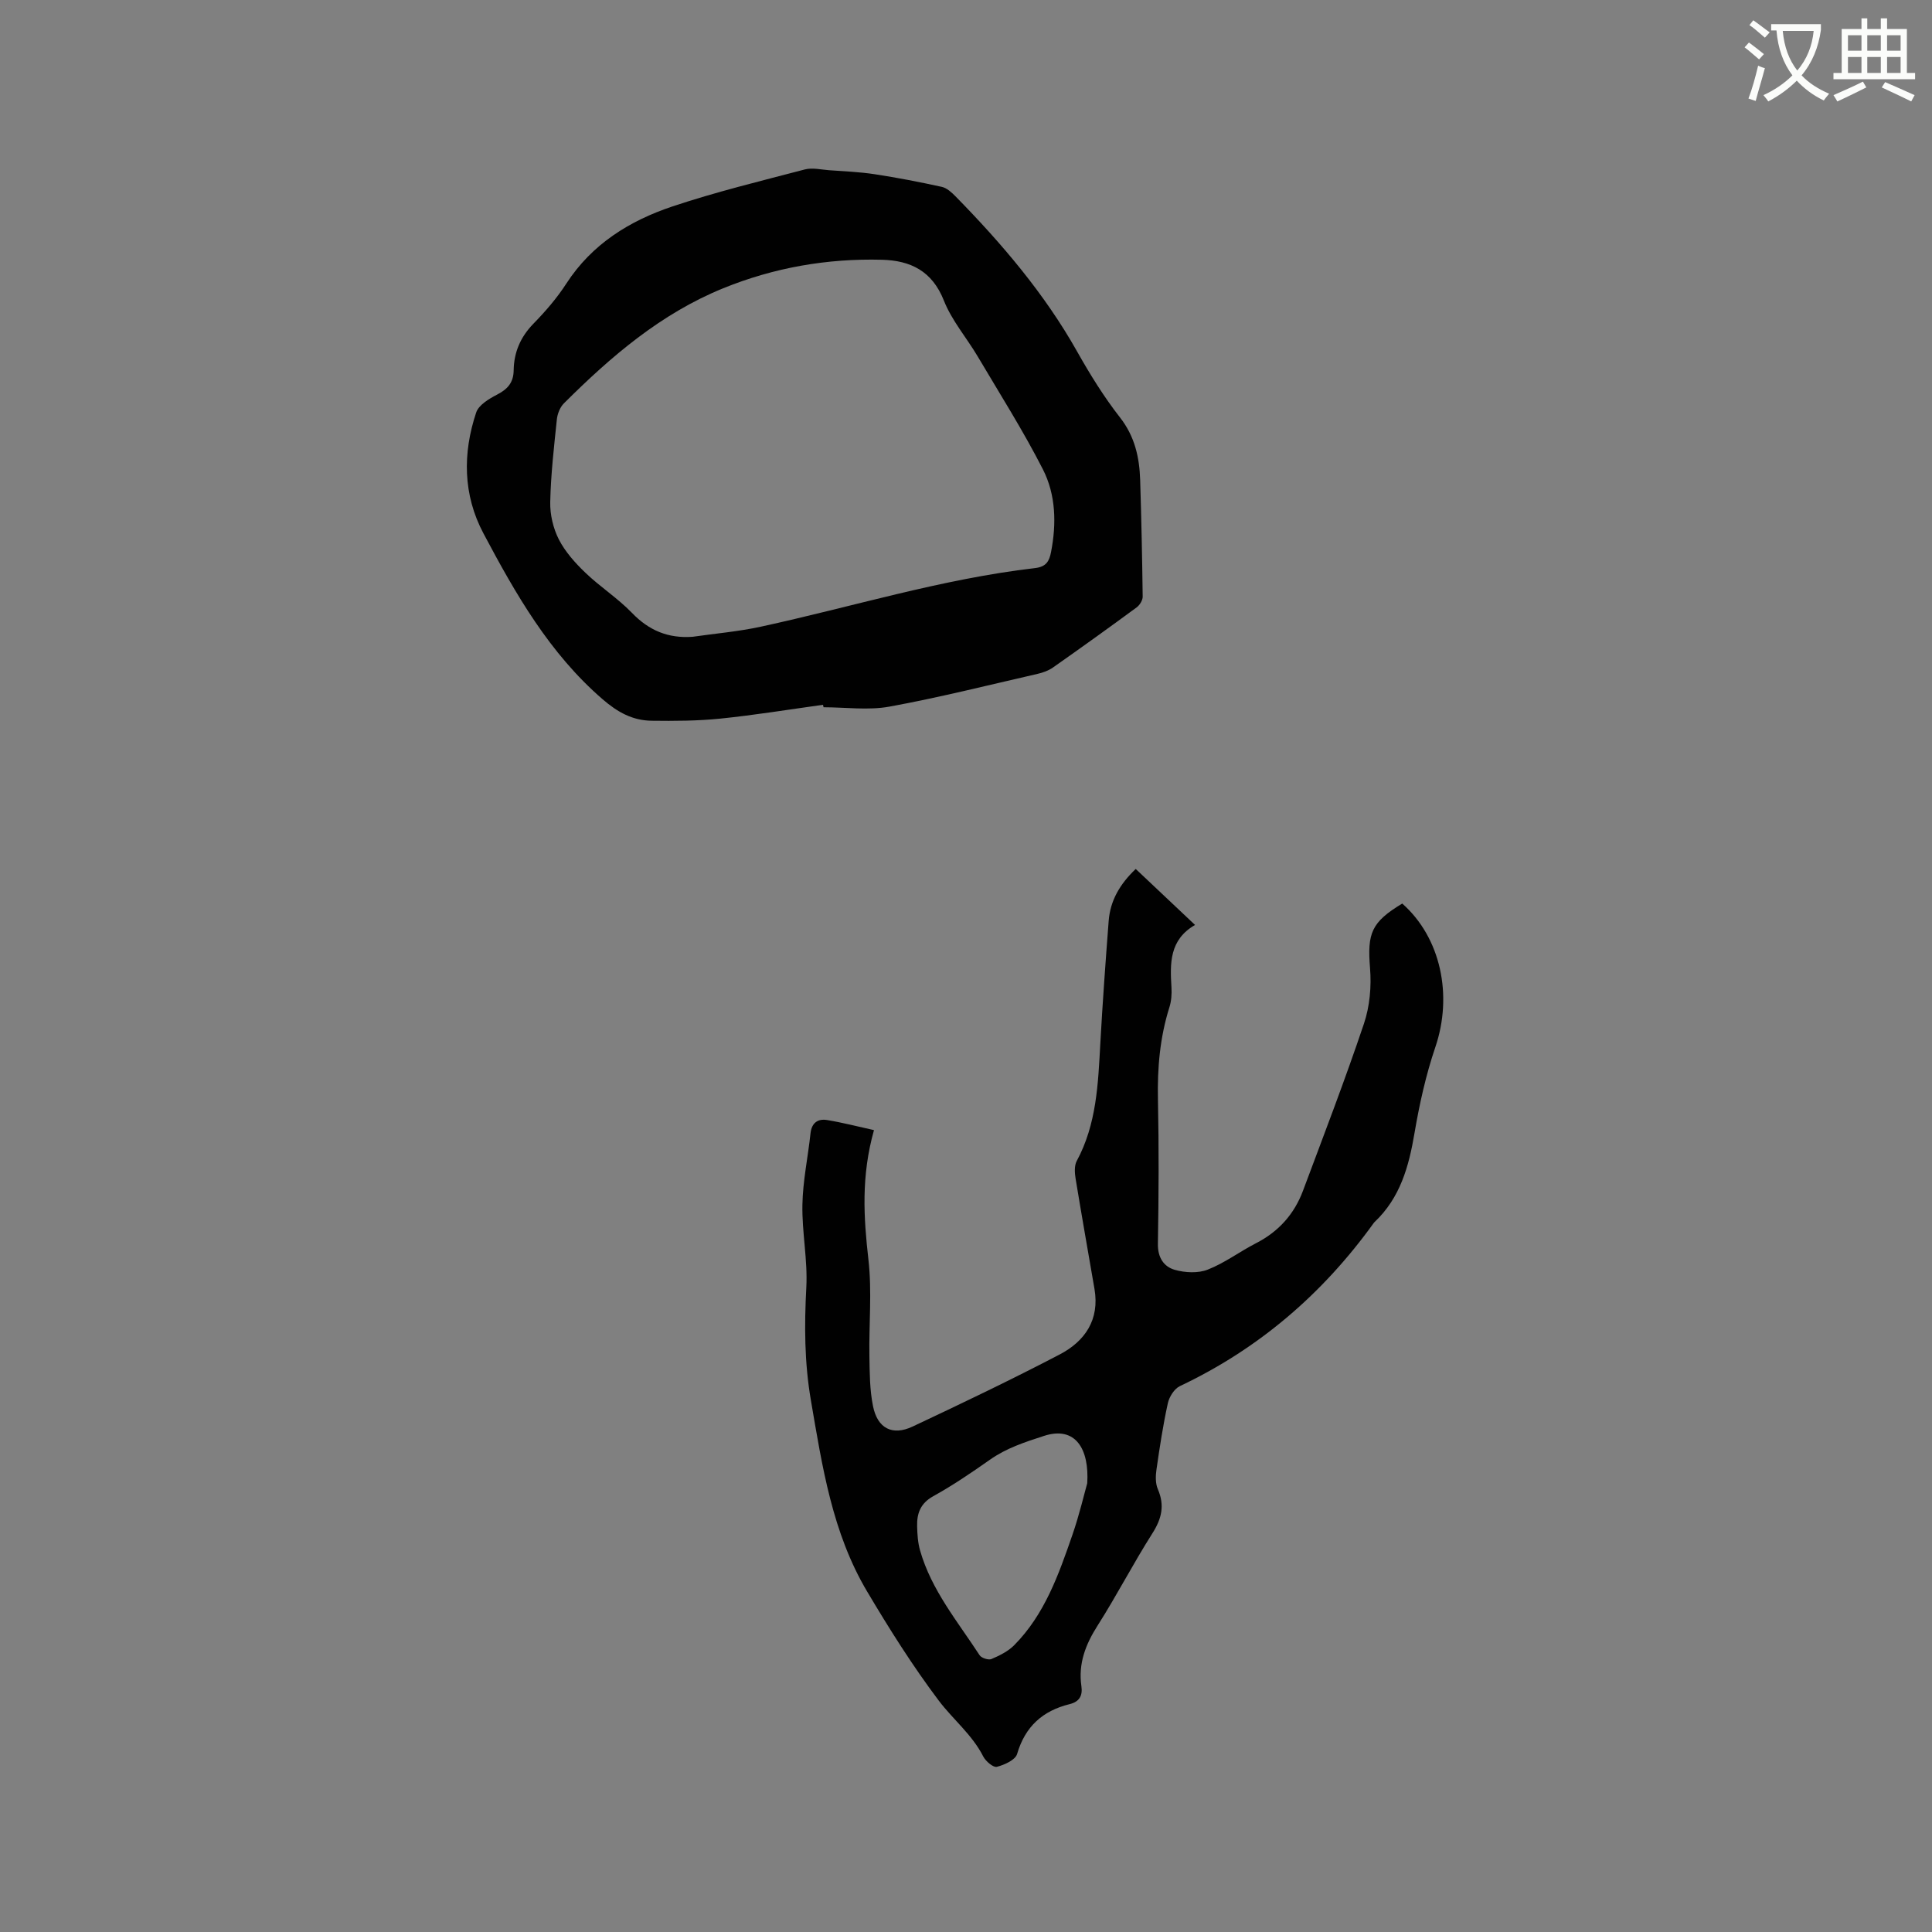
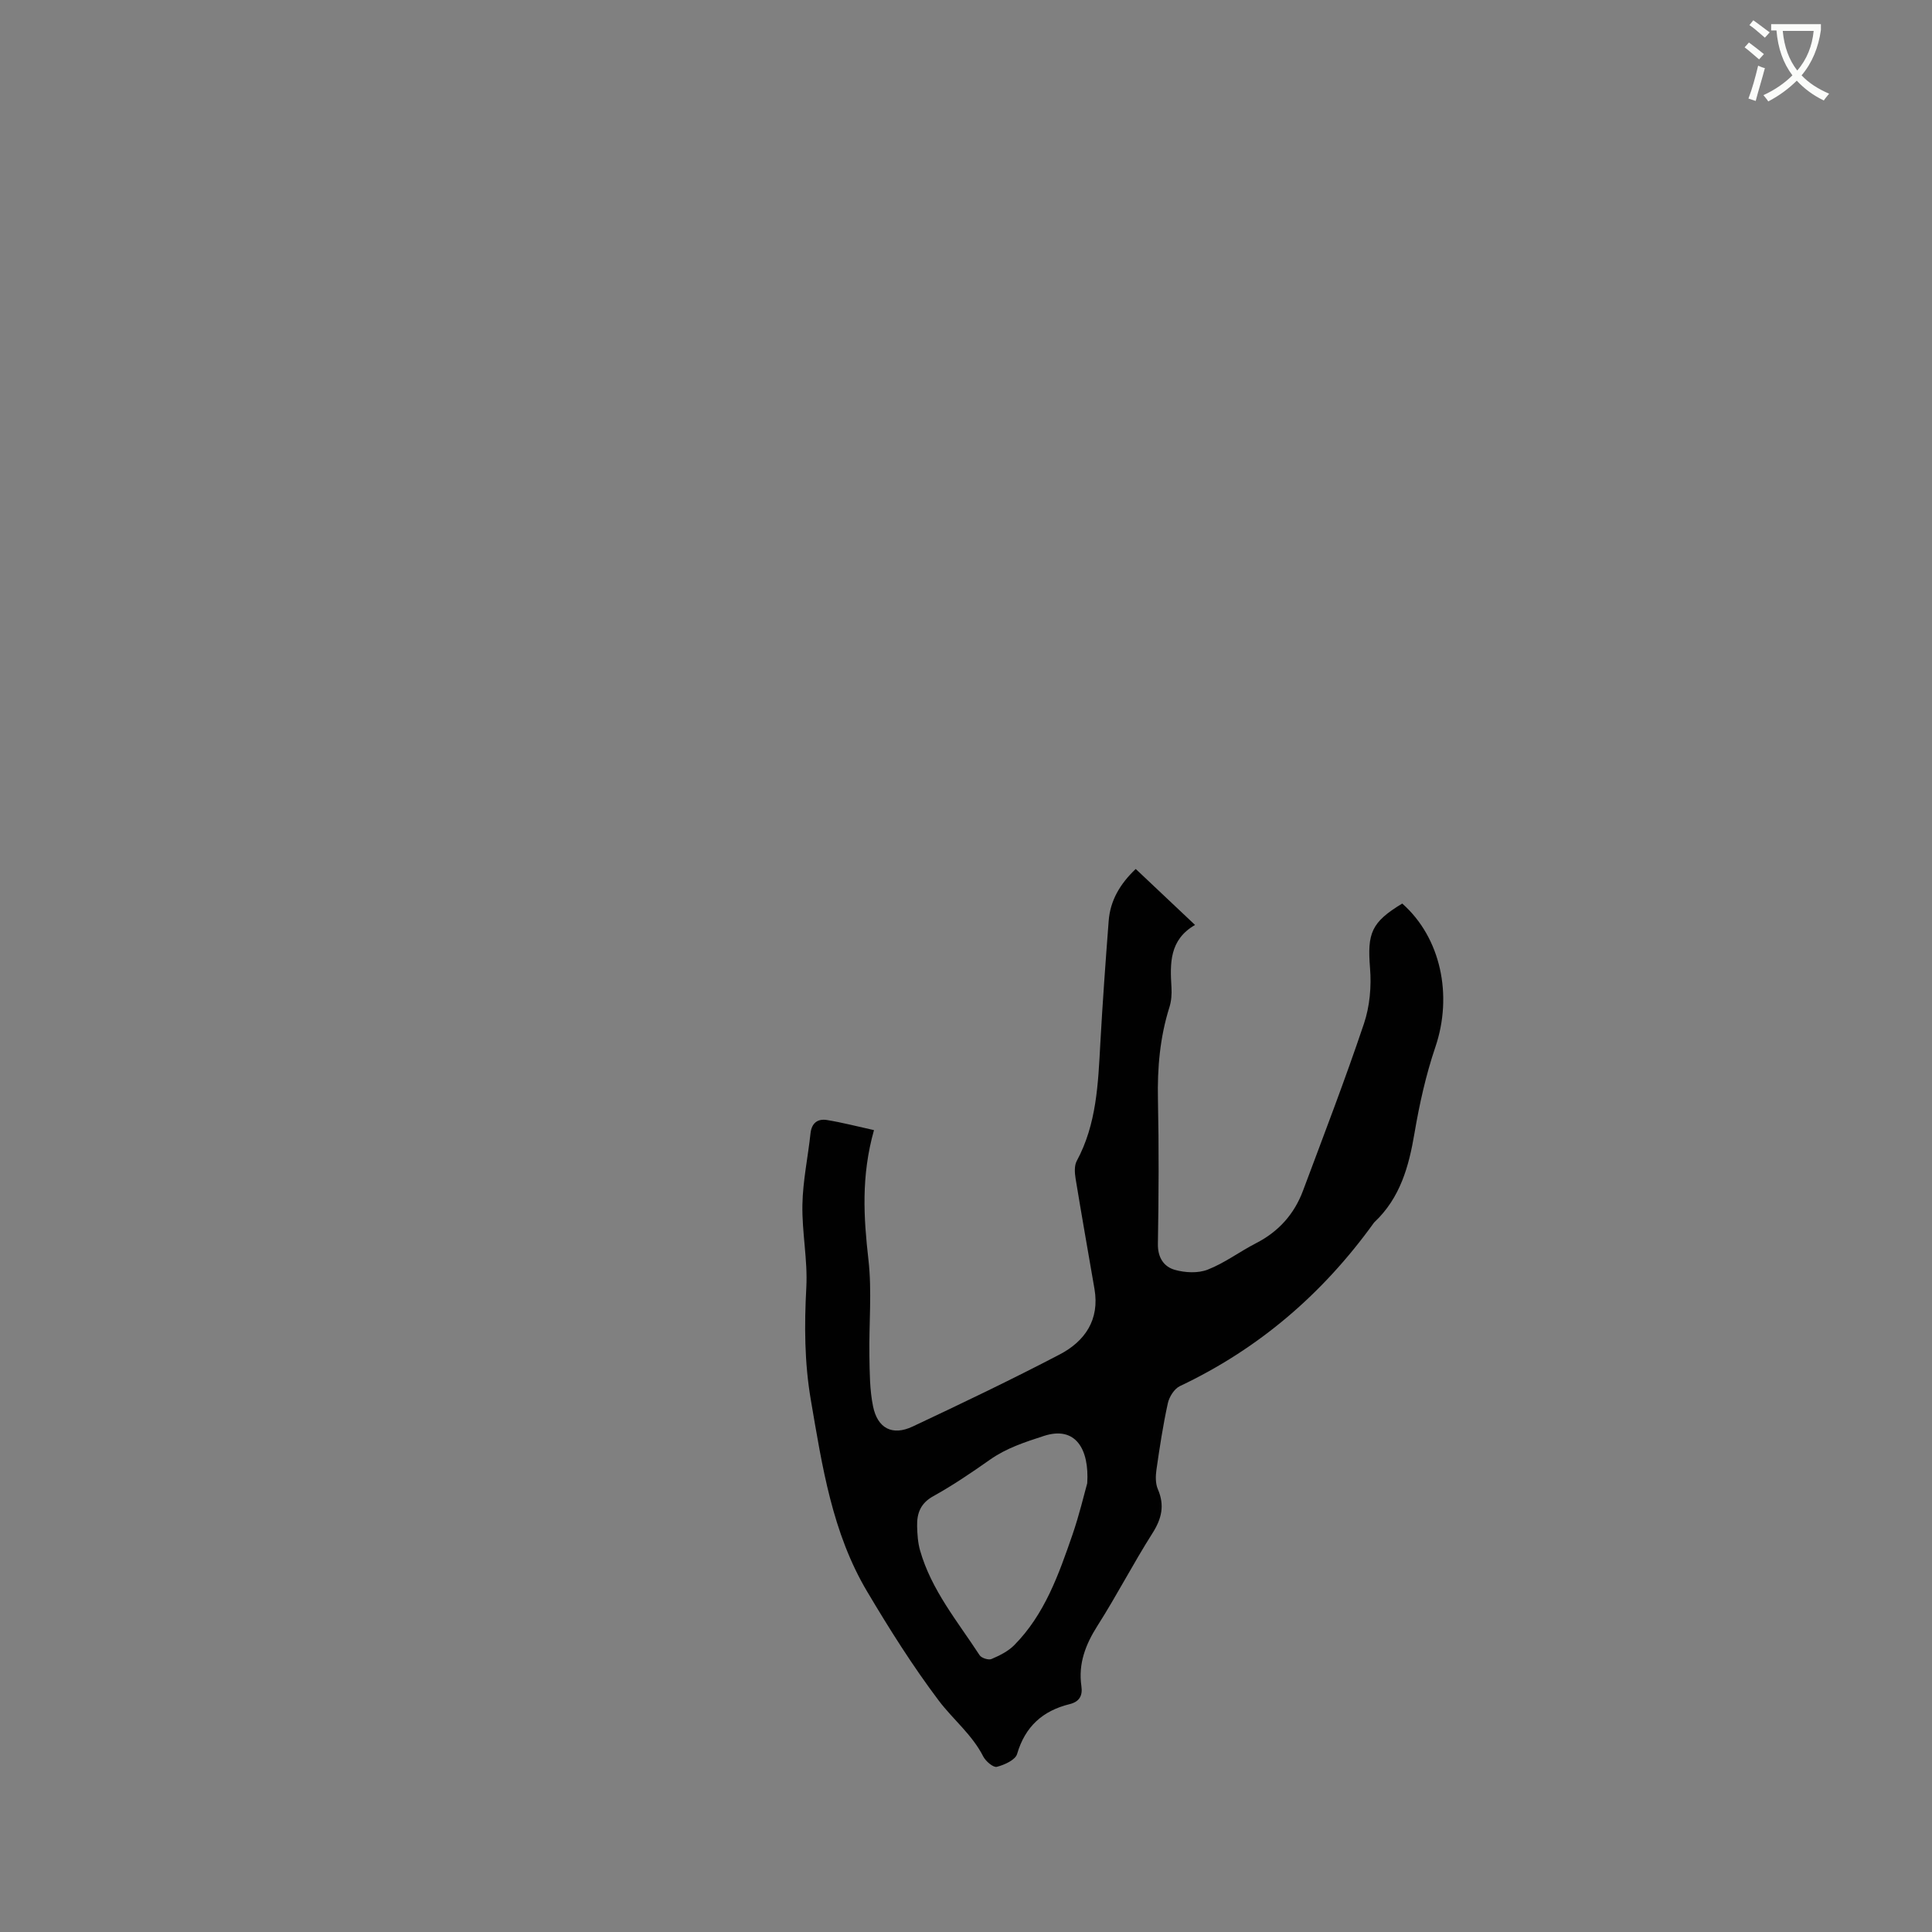
<svg xmlns="http://www.w3.org/2000/svg" enable-background="new 0 0 400 400" viewBox="0 0 400 400">
  <rect x="0" y="0" width="400" height="400" fill="#808080" stroke="none" />
  <path d="m362.1 8.8c1.1.8 2.1 1.6 3.1 2.4l-1 1.1c-1.3-1.1-2.3-2-3-2.5zm1.9 4.8c.5.2.9.4 1.4.5-.6 2.3-1.3 4.5-1.9 6.8l-1.5-.5c.8-2.1 1.4-4.3 2-6.8zm-1-9.4c1.3.9 2.4 1.8 3.4 2.5l-1 1.1c-1.4-1.2-2.4-2.1-3.2-2.6zm3.7 2.2v-1.4h10.3v1.2c-.5 3.6-1.8 6.8-4 9.4 1.5 1.6 3.4 2.8 5.7 3.8-.3.4-.7.8-1.1 1.4-2.3-1.1-4.1-2.5-5.6-4.1-1.6 1.6-3.6 3.1-5.9 4.3-.3-.5-.7-.9-1-1.3 2.4-1.1 4.4-2.5 6-4.1-1.9-2.5-3-5.6-3.3-9.3h-1.1zm8.8 0h-6.4c.3 3.3 1.3 6 3 8.2 2-2.3 3.1-5.1 3.4-8.2z" fill="#fbfcfa" />
-   <path d="m385.3 3.8h1.3v2.2h2.8v-2.2h1.3v2.2h4.1v9.1h1.7v1.3h-16.9v-1.3h1.7v-9.1h4.1v-2.2zm.4 13.1.7 1.2c-1.8.9-3.8 1.9-6 2.9-.2-.4-.5-.8-.8-1.3 2.3-1 4.3-1.9 6.1-2.8zm-3.1-6.4h2.8v-3.2h-2.8zm0 4.6h2.8v-3.3h-2.8zm4-4.6h2.8v-3.2h-2.8zm0 4.6h2.8v-3.3h-2.8zm3.7 1.9c2.1.9 4.1 1.8 6.1 2.7l-.7 1.3c-2.2-1.1-4.2-2-6.1-2.9zm3.2-9.7h-2.8v3.2h2.8zm-2.8 7.8h2.8v-3.3h-2.8z" fill="#fbfcfa" />
  <g fill="#010101">
    <path d="m180.95 233.98c-2.69 9.54-2.14 18.11-1.15 26.83.75 6.57.09 13.29.2 19.94.06 3.47.06 7.01.75 10.39.93 4.61 4.02 6.18 8.2 4.21 10.22-4.81 20.43-9.69 30.44-14.92 5.23-2.73 8.31-7.19 7.21-13.57-1.31-7.61-2.66-15.22-3.91-22.85-.19-1.18-.29-2.65.23-3.63 4.13-7.64 4.43-15.99 4.89-24.36.47-8.46 1.08-16.91 1.73-25.36.32-4.2 2.32-7.63 5.6-10.75 3.98 3.76 7.93 7.48 12.28 11.59-5.35 3.09-5.18 7.97-4.88 12.95.08 1.35-.02 2.79-.42 4.07-1.97 6.24-2.52 12.59-2.38 19.11.21 9.96.16 19.93-.01 29.9-.05 2.84 1.23 4.72 3.48 5.37 2.13.61 4.84.75 6.84-.04 3.51-1.37 6.61-3.73 10-5.47 4.67-2.39 7.91-6.02 9.72-10.86 4.3-11.5 8.71-22.96 12.62-34.59 1.21-3.59 1.57-7.71 1.26-11.51-.58-7.21.24-9.48 6.67-13.36 7.99 7.06 10.5 19 6.85 29.73-1.95 5.75-3.29 11.78-4.31 17.78-1.17 6.95-2.97 13.43-8.28 18.44-.08.07-.14.16-.2.24-10.53 14.61-23.76 25.99-40.1 33.72-1.15.55-2.2 2.21-2.49 3.54-1 4.55-1.7 9.16-2.36 13.77-.19 1.31-.22 2.85.29 4.03 1.45 3.36.8 6.11-1.13 9.14-3.97 6.25-7.38 12.87-11.36 19.12-2.49 3.91-4.01 7.87-3.34 12.51.29 1.98-.41 3.23-2.42 3.73-5.58 1.37-9.22 4.62-10.89 10.32-.36 1.24-2.62 2.26-4.19 2.66-.74.19-2.31-1.15-2.82-2.14-2.3-4.53-6.27-7.67-9.22-11.58-5.4-7.17-10.21-14.81-14.8-22.54-7.25-12.18-9.32-25.95-11.67-39.66-1.34-7.82-1.36-15.51-.94-23.36.3-5.67-.92-11.4-.81-17.1.09-4.94 1.15-9.85 1.68-14.79.24-2.17 1.52-3.05 3.42-2.74 3.18.52 6.28 1.33 9.72 2.09zm44.15 73.11c.44-7.02-2.38-11.94-8.96-9.8-3.96 1.29-7.76 2.51-11.19 4.93-3.81 2.68-7.68 5.31-11.74 7.56-2.65 1.47-3.39 3.56-3.33 6.19.04 1.68.15 3.42.61 5.03 2.34 8.22 7.78 14.71 12.33 21.7.38.58 1.84 1.05 2.46.78 1.69-.72 3.46-1.6 4.72-2.88 6.3-6.37 9.19-14.62 12.03-22.82 1.44-4.17 2.45-8.5 3.07-10.69z" />
-     <path d="m170.39 145.92c-7.08.98-14.13 2.13-21.24 2.86-4.72.48-9.5.5-14.25.44-3.92-.05-7.02-1.75-10.13-4.44-11.02-9.52-18.04-21.84-24.69-34.37-4.22-7.95-4.32-16.55-1.49-25.01.52-1.55 2.62-2.81 4.27-3.67 2.19-1.13 3.45-2.46 3.49-5.05.05-3.71 1.39-6.88 4.06-9.63 2.51-2.57 4.91-5.34 6.85-8.35 5.3-8.17 13.07-12.98 21.93-15.95 9-3.01 18.26-5.26 27.45-7.67 1.54-.4 3.32.03 4.99.16 3.16.23 6.34.35 9.46.83 4.66.71 9.3 1.61 13.91 2.62 1.03.23 2.02 1.14 2.81 1.94 9.6 9.79 18.45 20.16 25.22 32.19 2.65 4.7 5.52 9.34 8.83 13.58 3.09 3.94 4.05 8.29 4.2 13 .25 8.04.42 16.09.52 24.13.01.75-.62 1.76-1.26 2.23-5.72 4.21-11.49 8.35-17.3 12.43-.92.65-2.08 1.07-3.18 1.32-10.22 2.34-20.4 4.91-30.7 6.79-4.4.8-9.08.13-13.63.13-.04-.16-.08-.33-.12-.51zm-26.99-14.08c4.71-.68 9.47-1.08 14.11-2.09 18.91-4.1 37.46-9.89 56.76-12.13 2.35-.27 2.97-1.43 3.34-3.34 1.14-5.88.99-11.85-1.69-17.11-4.07-7.98-8.89-15.58-13.46-23.31-2.31-3.91-5.4-7.48-7.04-11.63-2.42-6.12-6.89-8.29-12.8-8.45-11.35-.3-22.36 1.62-32.88 5.9-12.92 5.25-23.27 14.14-33 23.84-.8.8-1.33 2.17-1.45 3.32-.59 5.69-1.25 11.39-1.37 17.1-.06 2.59.61 5.44 1.78 7.74 1.32 2.57 3.38 4.87 5.5 6.9 3.05 2.93 6.69 5.26 9.62 8.29 3.54 3.68 7.52 5.33 12.58 4.97z" />
  </g>
</svg>